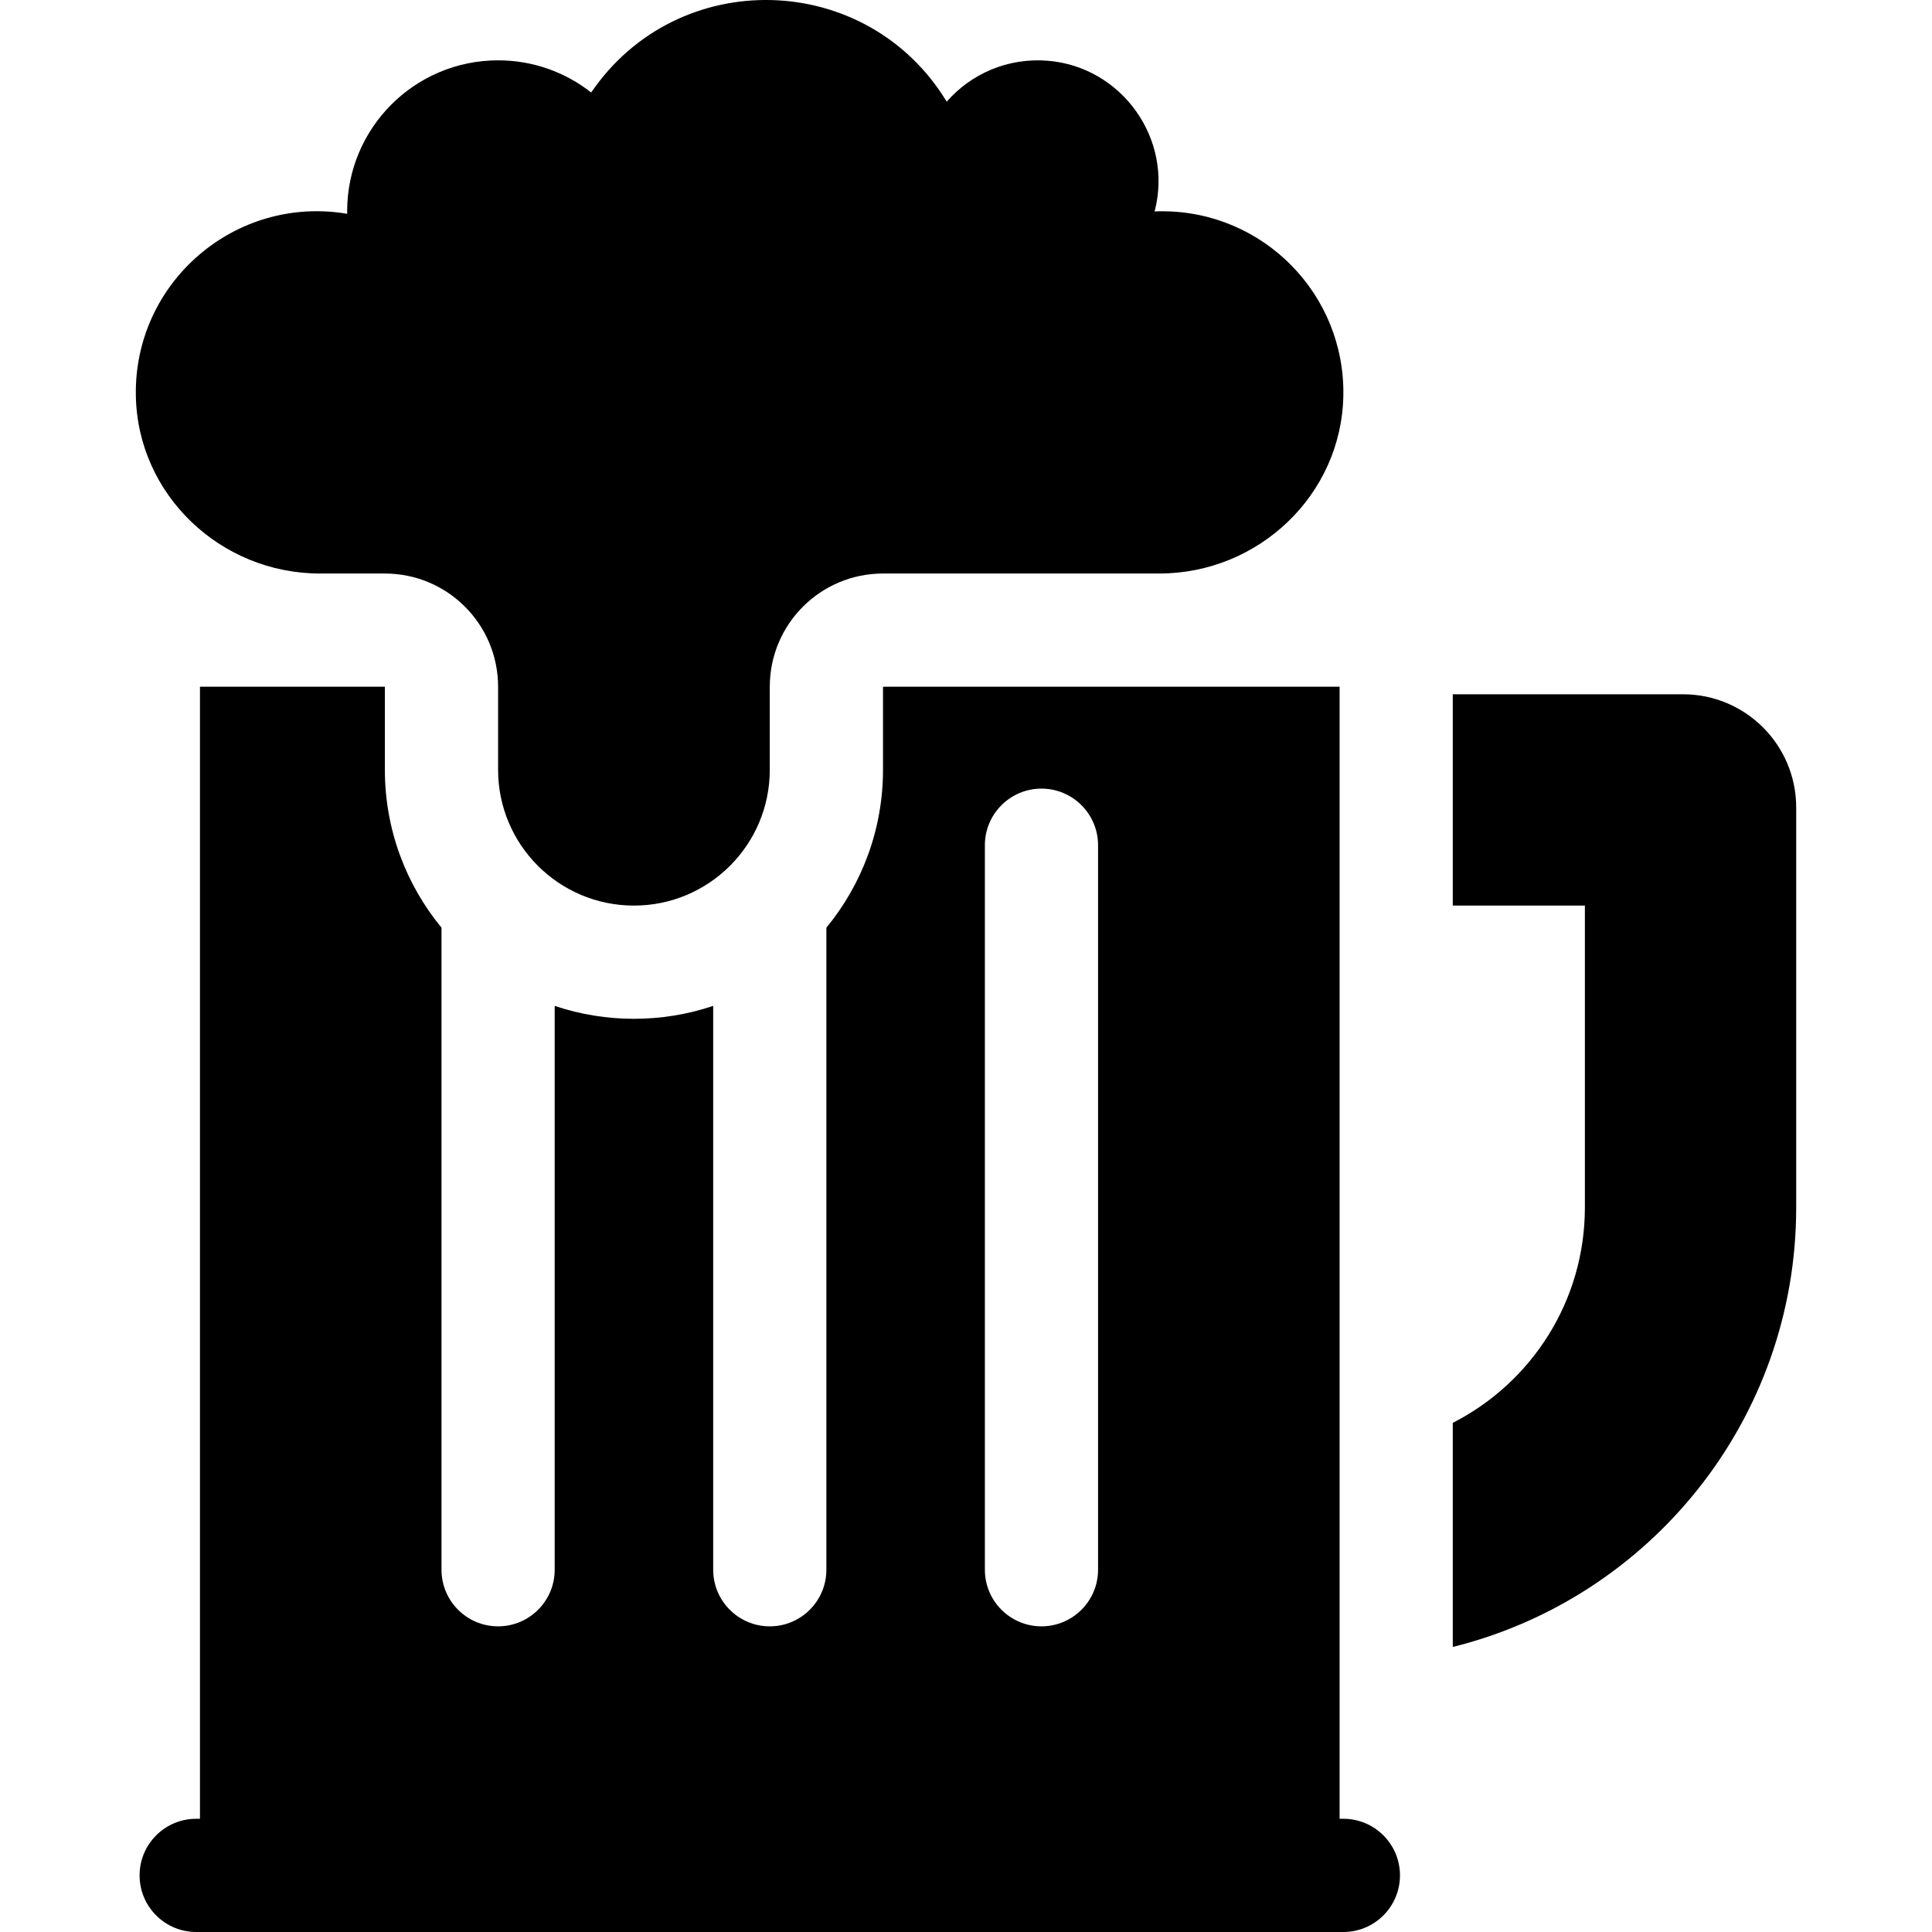
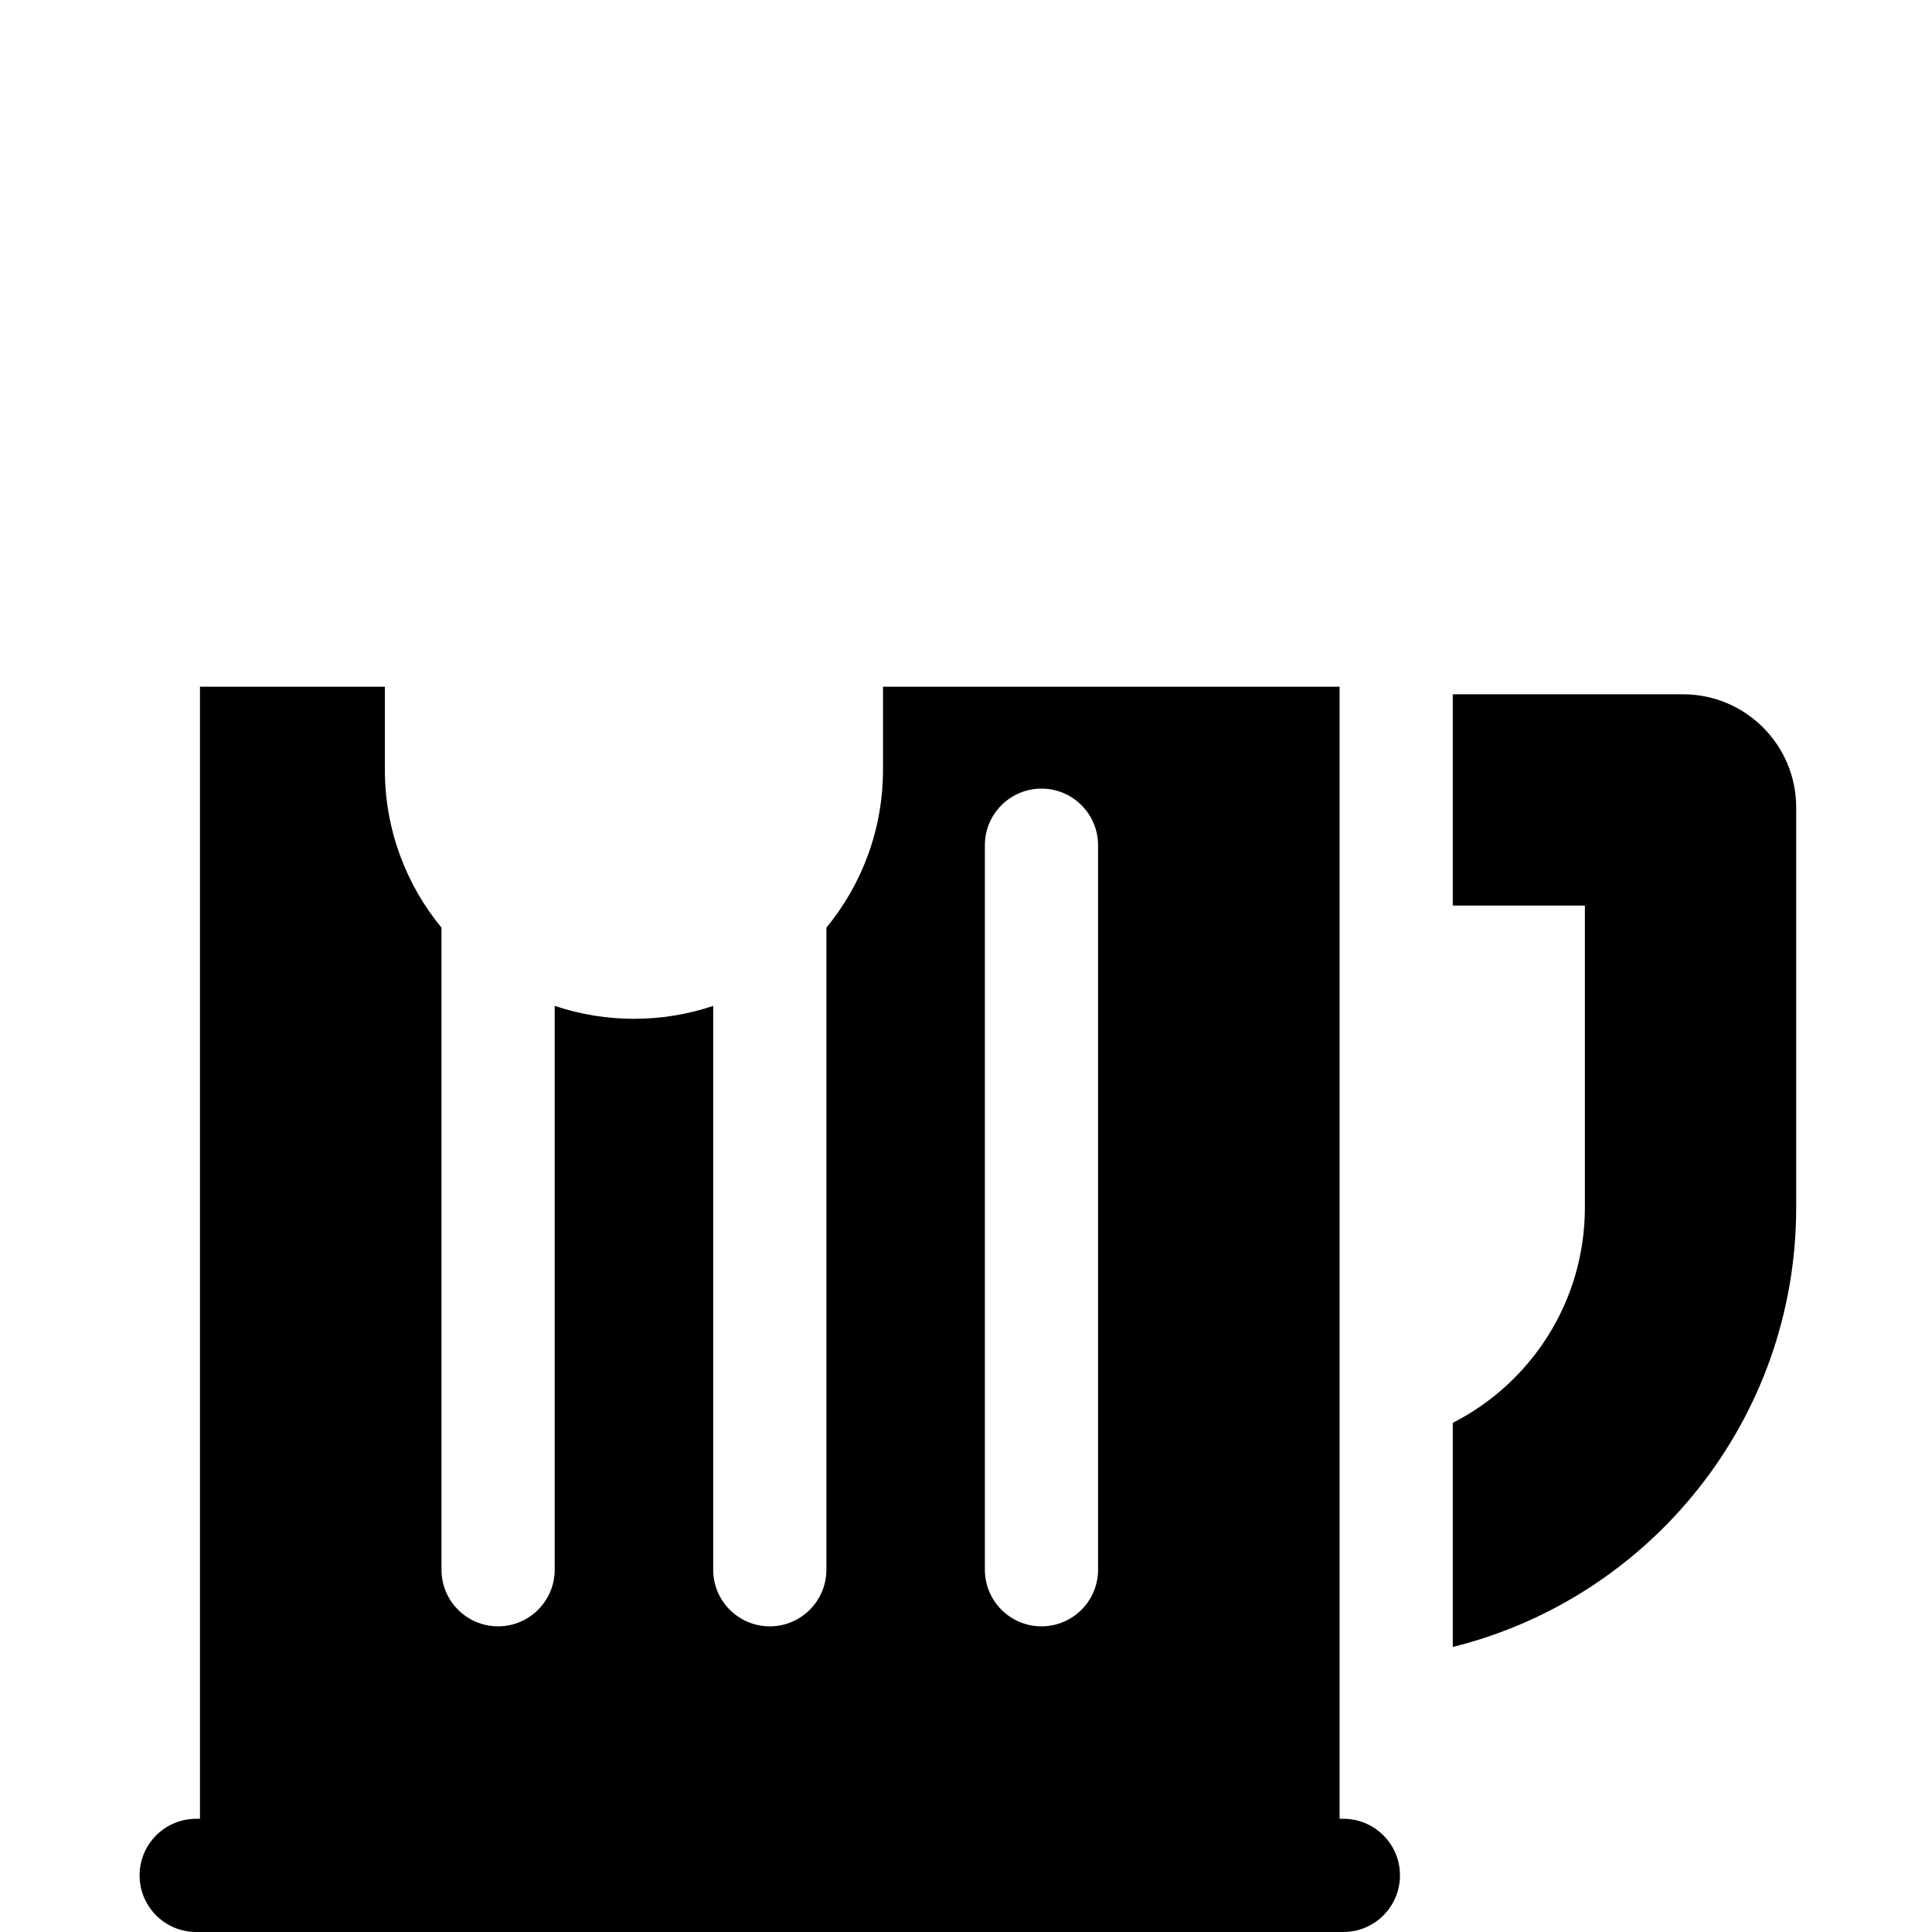
<svg xmlns="http://www.w3.org/2000/svg" width="48" height="48" viewBox="0 0 48 48" fill="none">
  <g clip-path="url(#clip0_337_1402)">
    <path d="M41.813 17.249H36.094V22.499H39.376V29.999C39.376 32.335 38.041 34.358 36.094 35.35V40.918C40.994 39.703 44.626 35.275 44.626 29.999V20.062C44.626 18.508 43.367 17.249 41.813 17.249Z" fill="black" />
    <path d="M33.375 45.187H33.282V17.061H21.938V19.124C21.938 20.612 21.41 21.98 20.531 23.048V39C20.531 39.776 19.901 40.406 19.125 40.406C18.349 40.406 17.719 39.776 17.719 39V24.991C16.448 25.419 15.053 25.419 13.781 24.991V39C13.781 39.776 13.151 40.406 12.375 40.406C11.598 40.406 10.969 39.776 10.969 39V23.048C10.09 21.98 9.562 20.612 9.562 19.124V17.061H4.968V45.187H4.875C4.098 45.187 3.468 45.817 3.468 46.593C3.468 47.37 4.098 48 4.875 48H33.375C34.152 48 34.782 47.37 34.782 46.593C34.782 45.817 34.152 45.187 33.375 45.187ZM24.469 20.999C24.469 20.223 25.099 19.593 25.875 19.593C26.651 19.593 27.281 20.223 27.281 20.999V39C27.281 39.776 26.651 40.406 25.875 40.406C25.099 40.406 24.469 39.776 24.469 39V20.999Z" fill="black" />
-     <path d="M7.949 14.249H9.562C11.116 14.249 12.375 15.508 12.375 17.062V19.124C12.375 20.988 13.886 22.499 15.75 22.499C17.609 22.499 19.125 20.993 19.125 19.124V17.062C19.125 15.508 20.384 14.249 21.938 14.249H28.801C31.269 14.249 33.333 12.293 33.375 9.826C33.417 7.305 31.386 5.249 28.875 5.249C28.811 5.249 28.749 5.25 28.686 5.254C29.158 3.443 27.862 1.662 26.04 1.51C25.035 1.426 24.123 1.837 23.521 2.526C21.533 -0.745 16.838 -0.859 14.688 2.298C14.051 1.798 13.248 1.499 12.375 1.499C10.304 1.499 8.625 3.178 8.625 5.249C8.625 5.269 8.625 5.291 8.626 5.312C5.852 4.842 3.328 7.007 3.375 9.826C3.416 12.293 5.481 14.249 7.949 14.249Z" fill="black" />
  </g>
  <defs>
    <clipPath id="clip0_337_1402">
      <rect width="48" height="48" fill="white" />
    </clipPath>
  </defs>
</svg>